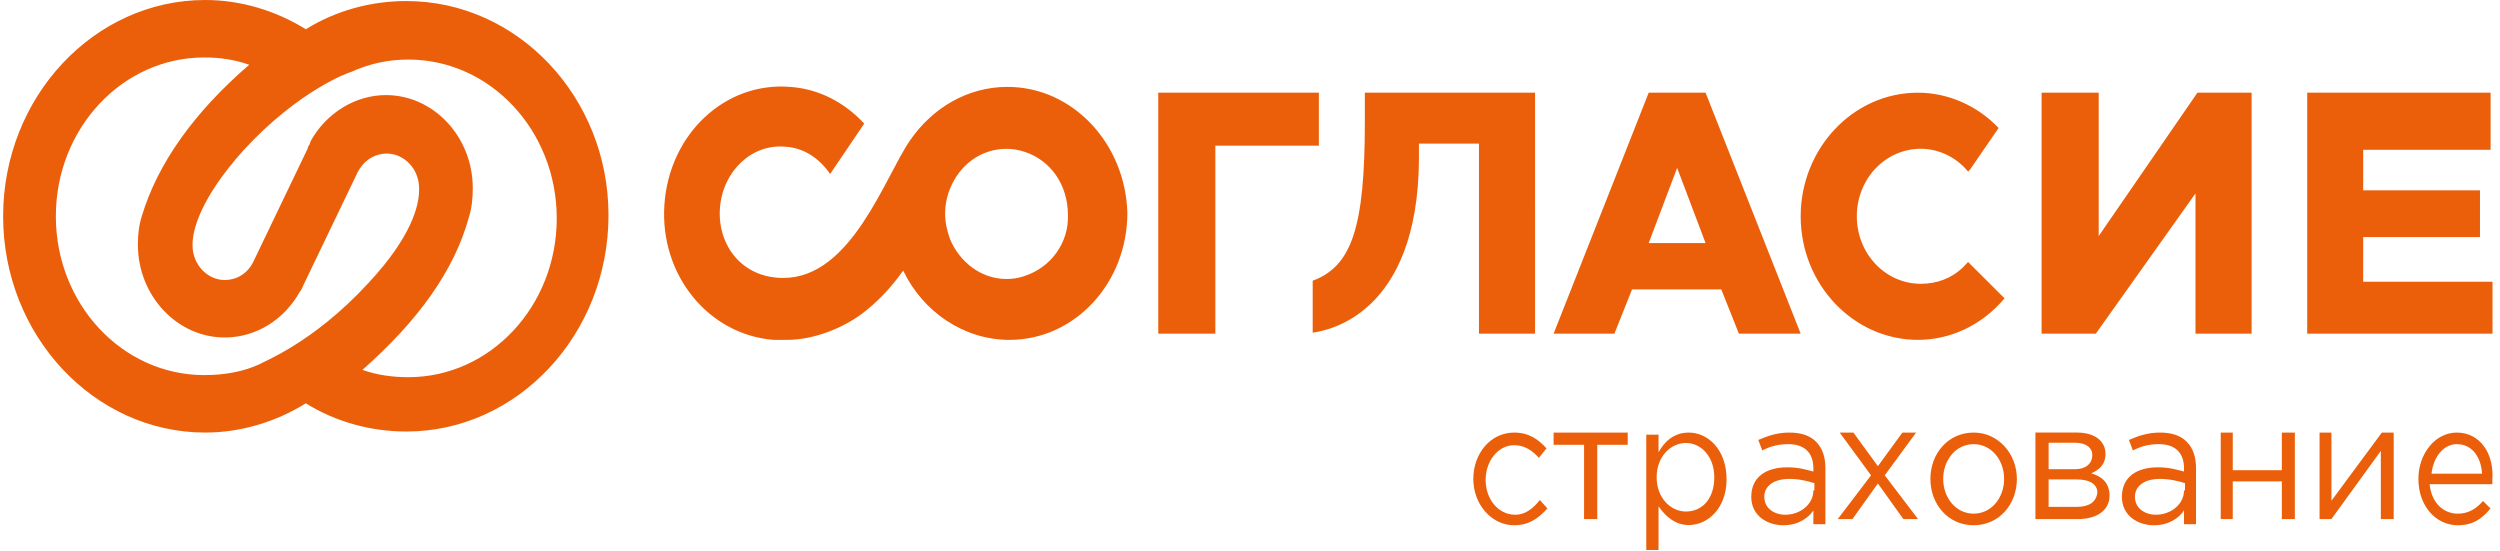
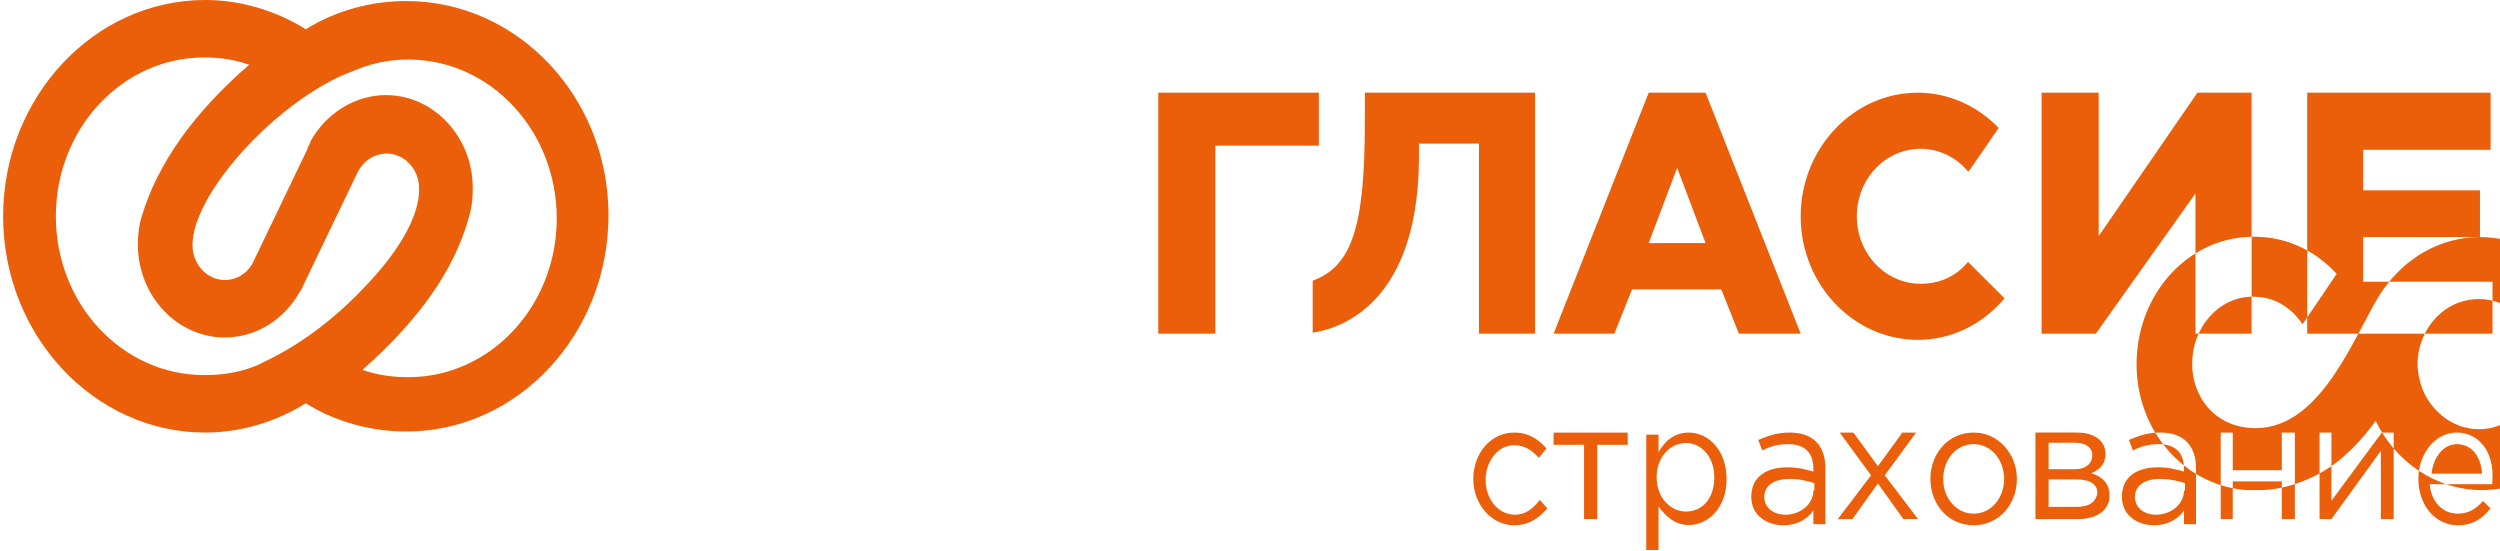
<svg xmlns="http://www.w3.org/2000/svg" viewBox="0 0 908 200">
-   <path style="stroke: none; fill-rule: evenodd; fill: #eb5f0a; fill-opacity: 1" d="M536.45 121.2h21.085V33.667h-61.824V44.23c0 38.106-4.649 52.442-18.941 57.727v18.863c5.359-.754 38.238-6.418 38.593-63.007v-5.657h21.801V121.2ZM420.68 121.2h20.734V52.91h37.598V33.668H420.68ZM619.465 33.668h-20.656l-34.543 87.531 22.078-.004 6.41-16.086h32.41l6.41 16.086h22.434Zm-20.656 54.613 10.328-27.308L619.46 88.28ZM762.246 33.668h-20.738v87.531h19.683l36.207-50.937v50.937h20.391V33.668h-19.687l-35.856 52.066ZM900.727 86.11V69.132h-42.418V54.418h46.277v-20.75h-66.61v87.531h67.31v-18.867h-46.977V86.109ZM365.926 31.555c-14.516 0-27.262 7.629-35.403 19.445-9.203 13.344-21.238 49.95-46.02 49.95-15.573 0-24.07-12.587-23.007-25.552 1.063-13.34 11.68-23.253 23.719-22.109 6.726.383 12.39 4.191 16.281 9.91l12.39-18.3c-7.081-7.626-16.28-12.583-26.906-13.344-23.714-1.903-43.894 17.16-45.664 42.707-1.77 25.543 15.934 47.273 39.649 49.183h4.601l.356-.004c9.91 0 21.238-4.574 28.672-10.675 5.664-4.575 9.914-9.532 13.449-14.485 7.082 14.867 21.95 25.164 38.586 25.164 23.719 0 42.832-20.59 42.832-46.136-.707-25.164-19.824-45.75-43.543-45.75Zm6.367 68.632c-2.125.762-4.246 1.145-6.727 1.145-9.203 0-16.992-6.102-20.53-14.488-1.063-3.051-1.77-6.102-1.77-9.153 0-3.43.707-6.48 1.77-9.152 3.538-8.766 11.327-14.484 20.53-14.484 2.125 0 4.602.379 6.727 1.14 9.203 3.051 15.578 11.825 15.578 22.88.352 10.292-6.375 19.062-15.578 22.112ZM714.809 95.152l-1.786 1.883c-4.293 4.153-9.66 6.04-15.382 6.04-12.875 0-23.246-10.942-23.246-24.52 0-13.582 10.37-24.52 23.246-24.52 6.441 0 12.879 3.02 17.168 8.3l.718-.757 10.371-15.086c-7.87-8.297-18.597-12.824-29.328-12.824-23.605 0-42.562 20.367-42.562 44.887 0 24.894 19.316 44.886 42.562 44.886 11.801 0 23.25-5.28 31.477-15.09ZM550.29 186.945c-6.216 0-10.704-5.734-10.704-12.62 0-6.887 4.488-12.626 10.36-12.626 3.792 0 6.554 1.91 8.972 4.59l2.762-3.441c-2.762-3.063-6.215-5.739-11.735-5.739-8.629 0-14.843 7.653-14.843 16.832 0 9.18 6.558 16.832 14.843 16.832 5.52 0 8.973-2.675 12.078-6.12l-2.761-3.06c-2.414 3.06-5.176 5.356-8.973 5.356ZM591.188 157.11h-26.922v4.433h11.066v26.988h4.793v-26.988h11.063ZM613.363 157.11c-5.492 0-8.922 3.394-10.984 7.167v-6.414h-4.457v41.887h4.457v-15.848c2.402 3.395 5.836 6.793 10.984 6.793 6.86 0 13.723-6.035 13.723-16.605 0-10.945-6.863-16.98-13.723-16.98Zm-1.031 28.68c-5.488 0-10.637-4.907-10.637-12.454 0-7.547 5.149-12.453 10.637-12.453s10.297 4.906 10.297 12.453c0 7.926-4.465 12.453-10.297 12.453ZM649.887 157.11c-4.367 0-7.64 1.144-11.278 2.675l1.453 3.828c2.91-1.531 5.82-2.297 9.461-2.297 5.82 0 9.094 3.063 9.094 8.801v1.149c-2.91-.766-5.457-1.532-9.46-1.532-7.637 0-13.098 3.442-13.098 10.711 0 6.887 5.824 10.328 11.644 10.328 5.457 0 9.094-2.675 10.914-5.355v4.973h4.367v-20.274c0-4.21-1.093-7.27-3.277-9.566-2.184-2.293-5.457-3.442-9.82-3.442Zm8.73 21.038c0 4.973-4.73 8.797-10.187 8.797-4 0-7.637-2.293-7.637-6.5 0-3.828 3.273-6.507 9.094-6.507 3.636 0 6.547.765 9.093 1.53v2.68ZM682.05 169.309l-8.89-12.2h-4.98l11.383 15.528-12.094 15.894h5.336l9.246-12.941 9.25 12.941h5.336l-12.094-15.894 11.383-15.528h-4.98ZM716.828 157.11c-9.281 0-15.707 7.648-15.707 16.831 0 9.184 6.426 16.832 15.707 16.832s15.703-7.648 15.703-16.832c0-9.183-6.781-16.832-15.703-16.832Zm0 29.452c-6.426 0-11.062-5.734-11.062-12.625 0-6.886 4.636-12.62 11.062-12.62 6.426 0 11.067 5.734 11.067 12.62 0 6.891-4.641 12.625-11.067 12.625ZM759.547 171.895c2.578-1.11 5.164-2.958 5.164-7.024 0-4.805-4.059-7.762-10.328-7.762h-15.121v31.422h15.492c7.004 0 11.43-3.328 11.43-8.504 0-4.804-2.95-7.023-6.637-8.132Zm-15.488-11.09h9.59c4.054 0 6.269 1.847 6.269 4.433 0 3.328-2.586 5.176-6.27 5.176h-9.59Zm10.324 23.289h-10.324v-9.98h9.957c5.164 0 7.746 1.847 7.746 4.804-.371 3.328-2.953 5.176-7.375 5.176ZM784.5 157.11c-4.367 0-7.645 1.144-11.281 2.675l1.457 3.828c2.91-1.531 5.82-2.297 9.457-2.297 5.82 0 9.097 3.063 9.097 8.801v1.149c-2.91-.766-5.46-1.532-9.46-1.532-7.641 0-13.098 3.442-13.098 10.711 0 6.887 5.82 10.328 11.64 10.328 5.461 0 9.098-2.675 10.918-5.355v4.973h4.364v-20.274c0-4.21-1.09-7.27-3.274-9.566-2.183-2.293-5.457-3.442-9.82-3.442Zm8.73 21.038c0 4.973-4.73 8.797-10.187 8.797-4 0-7.64-2.293-7.64-6.5 0-3.828 3.277-6.507 9.097-6.507 3.637 0 6.547.765 9.094 1.53v2.68ZM810.938 157.11h-4.368v31.421h4.367v-13.68h17.825v13.68h4.73V157.11h-4.73v13.676h-17.824ZM846.773 188.531l17.95-24.77v24.77h4.668V157.11h-4.309l-18.309 24.766v-24.766h-4.308v31.422ZM892.305 157.11c-7.82 0-13.946 7.648-13.946 16.831 0 9.946 6.465 16.832 14.282 16.832 5.437 0 8.843-2.293 11.902-6.12l-2.715-2.676c-2.383 2.675-5.105 4.59-9.187 4.59-5.102 0-9.524-3.829-10.2-10.712l22.786-.003v-1.528c.683-9.566-4.426-17.215-12.922-17.215Zm-9.18 14.917c.676-6.12 4.414-10.71 9.18-10.71 5.78 0 8.84 4.972 9.18 10.71ZM147.598.379c-12.77 0-25.536 3.414-36.528 10.246C100.074 3.793 87.31 0 74.543 0 34.113 0 1.137 35.293 1.137 78.555c0 43.257 32.98 78.55 73.406 78.55 12.77 0 25.531-3.792 36.527-10.625 10.993 6.833 23.762 10.247 36.528 10.247 40.425 0 73.406-35.29 73.406-78.551 0-42.883-32.984-77.793-73.406-77.793ZM51.492 78.55c-1.062 3.414-1.418 6.832-1.418 10.25 0 18.594 14.188 33.773 31.563 33.773 11.351 0 21.633-6.453 27.304-16.699l.356-.379c.355-.758.71-1.52 1.062-2.277l19.153-39.848.355-.758c2.13-4.175 6.028-6.828 10.64-6.828 6.384 0 11.7 5.688 11.7 12.524v.757c0 5.313-2.48 16.7-18.441 33.774-20.215 22.008-39.008 28.84-39.008 29.219-6.383 3.039-13.477 4.175-20.57 4.175-29.79 0-53.903-25.804-53.903-57.683 0-31.875 24.113-57.68 53.903-57.68 5.675 0 10.992.758 16.312 2.656-20.21 17.457-33.336 36.051-39.008 55.024Zm118.801.383c1.062-3.414 1.418-6.832 1.418-10.625 0-18.594-14.184-33.774-31.563-33.774-10.992 0-21.632 6.453-27.304 16.7l-.356 1.136c-.355.379-.71 1.137-.71 1.516l-19.86 41.367c-2.129 4.172-6.027 6.45-10.281 6.45-6.387 0-11.703-5.692-11.703-12.52V88.8c0-5.313 2.836-16.696 18.441-34.153 20.21-22.011 38.652-28.46 39.008-28.46 6.738-3.04 13.476-4.555 20.922-4.555 29.789 0 53.902 25.805 53.902 57.683 0 31.875-24.113 57.68-53.902 57.68-5.672 0-11.348-.758-16.668-2.656 20.215-17.836 33.336-36.05 38.656-55.403Zm0 0" />
+   <path style="stroke: none; fill-rule: evenodd; fill: #eb5f0a; fill-opacity: 1" d="M536.45 121.2h21.085V33.667h-61.824V44.23c0 38.106-4.649 52.442-18.941 57.727v18.863c5.359-.754 38.238-6.418 38.593-63.007v-5.657h21.801V121.2ZM420.68 121.2h20.734V52.91h37.598V33.668H420.68ZM619.465 33.668h-20.656l-34.543 87.531 22.078-.004 6.41-16.086h32.41l6.41 16.086h22.434Zm-20.656 54.613 10.328-27.308L619.46 88.28ZM762.246 33.668h-20.738v87.531h19.683l36.207-50.937v50.937h20.391V33.668h-19.687l-35.856 52.066ZM900.727 86.11V69.132h-42.418V54.418h46.277v-20.75h-66.61v87.531h67.31v-18.867h-46.977V86.109Zc-14.516 0-27.262 7.629-35.403 19.445-9.203 13.344-21.238 49.95-46.02 49.95-15.573 0-24.07-12.587-23.007-25.552 1.063-13.34 11.68-23.253 23.719-22.109 6.726.383 12.39 4.191 16.281 9.91l12.39-18.3c-7.081-7.626-16.28-12.583-26.906-13.344-23.714-1.903-43.894 17.16-45.664 42.707-1.77 25.543 15.934 47.273 39.649 49.183h4.601l.356-.004c9.91 0 21.238-4.574 28.672-10.675 5.664-4.575 9.914-9.532 13.449-14.485 7.082 14.867 21.95 25.164 38.586 25.164 23.719 0 42.832-20.59 42.832-46.136-.707-25.164-19.824-45.75-43.543-45.75Zm6.367 68.632c-2.125.762-4.246 1.145-6.727 1.145-9.203 0-16.992-6.102-20.53-14.488-1.063-3.051-1.77-6.102-1.77-9.153 0-3.43.707-6.48 1.77-9.152 3.538-8.766 11.327-14.484 20.53-14.484 2.125 0 4.602.379 6.727 1.14 9.203 3.051 15.578 11.825 15.578 22.88.352 10.292-6.375 19.062-15.578 22.112ZM714.809 95.152l-1.786 1.883c-4.293 4.153-9.66 6.04-15.382 6.04-12.875 0-23.246-10.942-23.246-24.52 0-13.582 10.37-24.52 23.246-24.52 6.441 0 12.879 3.02 17.168 8.3l.718-.757 10.371-15.086c-7.87-8.297-18.597-12.824-29.328-12.824-23.605 0-42.562 20.367-42.562 44.887 0 24.894 19.316 44.886 42.562 44.886 11.801 0 23.25-5.28 31.477-15.09ZM550.29 186.945c-6.216 0-10.704-5.734-10.704-12.62 0-6.887 4.488-12.626 10.36-12.626 3.792 0 6.554 1.91 8.972 4.59l2.762-3.441c-2.762-3.063-6.215-5.739-11.735-5.739-8.629 0-14.843 7.653-14.843 16.832 0 9.18 6.558 16.832 14.843 16.832 5.52 0 8.973-2.675 12.078-6.12l-2.761-3.06c-2.414 3.06-5.176 5.356-8.973 5.356ZM591.188 157.11h-26.922v4.433h11.066v26.988h4.793v-26.988h11.063ZM613.363 157.11c-5.492 0-8.922 3.394-10.984 7.167v-6.414h-4.457v41.887h4.457v-15.848c2.402 3.395 5.836 6.793 10.984 6.793 6.86 0 13.723-6.035 13.723-16.605 0-10.945-6.863-16.98-13.723-16.98Zm-1.031 28.68c-5.488 0-10.637-4.907-10.637-12.454 0-7.547 5.149-12.453 10.637-12.453s10.297 4.906 10.297 12.453c0 7.926-4.465 12.453-10.297 12.453ZM649.887 157.11c-4.367 0-7.64 1.144-11.278 2.675l1.453 3.828c2.91-1.531 5.82-2.297 9.461-2.297 5.82 0 9.094 3.063 9.094 8.801v1.149c-2.91-.766-5.457-1.532-9.46-1.532-7.637 0-13.098 3.442-13.098 10.711 0 6.887 5.824 10.328 11.644 10.328 5.457 0 9.094-2.675 10.914-5.355v4.973h4.367v-20.274c0-4.21-1.093-7.27-3.277-9.566-2.184-2.293-5.457-3.442-9.82-3.442Zm8.73 21.038c0 4.973-4.73 8.797-10.187 8.797-4 0-7.637-2.293-7.637-6.5 0-3.828 3.273-6.507 9.094-6.507 3.636 0 6.547.765 9.093 1.53v2.68ZM682.05 169.309l-8.89-12.2h-4.98l11.383 15.528-12.094 15.894h5.336l9.246-12.941 9.25 12.941h5.336l-12.094-15.894 11.383-15.528h-4.98ZM716.828 157.11c-9.281 0-15.707 7.648-15.707 16.831 0 9.184 6.426 16.832 15.707 16.832s15.703-7.648 15.703-16.832c0-9.183-6.781-16.832-15.703-16.832Zm0 29.452c-6.426 0-11.062-5.734-11.062-12.625 0-6.886 4.636-12.62 11.062-12.62 6.426 0 11.067 5.734 11.067 12.62 0 6.891-4.641 12.625-11.067 12.625ZM759.547 171.895c2.578-1.11 5.164-2.958 5.164-7.024 0-4.805-4.059-7.762-10.328-7.762h-15.121v31.422h15.492c7.004 0 11.43-3.328 11.43-8.504 0-4.804-2.95-7.023-6.637-8.132Zm-15.488-11.09h9.59c4.054 0 6.269 1.847 6.269 4.433 0 3.328-2.586 5.176-6.27 5.176h-9.59Zm10.324 23.289h-10.324v-9.98h9.957c5.164 0 7.746 1.847 7.746 4.804-.371 3.328-2.953 5.176-7.375 5.176ZM784.5 157.11c-4.367 0-7.645 1.144-11.281 2.675l1.457 3.828c2.91-1.531 5.82-2.297 9.457-2.297 5.82 0 9.097 3.063 9.097 8.801v1.149c-2.91-.766-5.46-1.532-9.46-1.532-7.641 0-13.098 3.442-13.098 10.711 0 6.887 5.82 10.328 11.64 10.328 5.461 0 9.098-2.675 10.918-5.355v4.973h4.364v-20.274c0-4.21-1.09-7.27-3.274-9.566-2.183-2.293-5.457-3.442-9.82-3.442Zm8.73 21.038c0 4.973-4.73 8.797-10.187 8.797-4 0-7.64-2.293-7.64-6.5 0-3.828 3.277-6.507 9.097-6.507 3.637 0 6.547.765 9.094 1.53v2.68ZM810.938 157.11h-4.368v31.421h4.367v-13.68h17.825v13.68h4.73V157.11h-4.73v13.676h-17.824ZM846.773 188.531l17.95-24.77v24.77h4.668V157.11h-4.309l-18.309 24.766v-24.766h-4.308v31.422ZM892.305 157.11c-7.82 0-13.946 7.648-13.946 16.831 0 9.946 6.465 16.832 14.282 16.832 5.437 0 8.843-2.293 11.902-6.12l-2.715-2.676c-2.383 2.675-5.105 4.59-9.187 4.59-5.102 0-9.524-3.829-10.2-10.712l22.786-.003v-1.528c.683-9.566-4.426-17.215-12.922-17.215Zm-9.18 14.917c.676-6.12 4.414-10.71 9.18-10.71 5.78 0 8.84 4.972 9.18 10.71ZM147.598.379c-12.77 0-25.536 3.414-36.528 10.246C100.074 3.793 87.31 0 74.543 0 34.113 0 1.137 35.293 1.137 78.555c0 43.257 32.98 78.55 73.406 78.55 12.77 0 25.531-3.792 36.527-10.625 10.993 6.833 23.762 10.247 36.528 10.247 40.425 0 73.406-35.29 73.406-78.551 0-42.883-32.984-77.793-73.406-77.793ZM51.492 78.55c-1.062 3.414-1.418 6.832-1.418 10.25 0 18.594 14.188 33.773 31.563 33.773 11.351 0 21.633-6.453 27.304-16.699l.356-.379c.355-.758.71-1.52 1.062-2.277l19.153-39.848.355-.758c2.13-4.175 6.028-6.828 10.64-6.828 6.384 0 11.7 5.688 11.7 12.524v.757c0 5.313-2.48 16.7-18.441 33.774-20.215 22.008-39.008 28.84-39.008 29.219-6.383 3.039-13.477 4.175-20.57 4.175-29.79 0-53.903-25.804-53.903-57.683 0-31.875 24.113-57.68 53.903-57.68 5.675 0 10.992.758 16.312 2.656-20.21 17.457-33.336 36.051-39.008 55.024Zm118.801.383c1.062-3.414 1.418-6.832 1.418-10.625 0-18.594-14.184-33.774-31.563-33.774-10.992 0-21.632 6.453-27.304 16.7l-.356 1.136c-.355.379-.71 1.137-.71 1.516l-19.86 41.367c-2.129 4.172-6.027 6.45-10.281 6.45-6.387 0-11.703-5.692-11.703-12.52V88.8c0-5.313 2.836-16.696 18.441-34.153 20.21-22.011 38.652-28.46 39.008-28.46 6.738-3.04 13.476-4.555 20.922-4.555 29.789 0 53.902 25.805 53.902 57.683 0 31.875-24.113 57.68-53.902 57.68-5.672 0-11.348-.758-16.668-2.656 20.215-17.836 33.336-36.05 38.656-55.403Zm0 0" />
</svg>